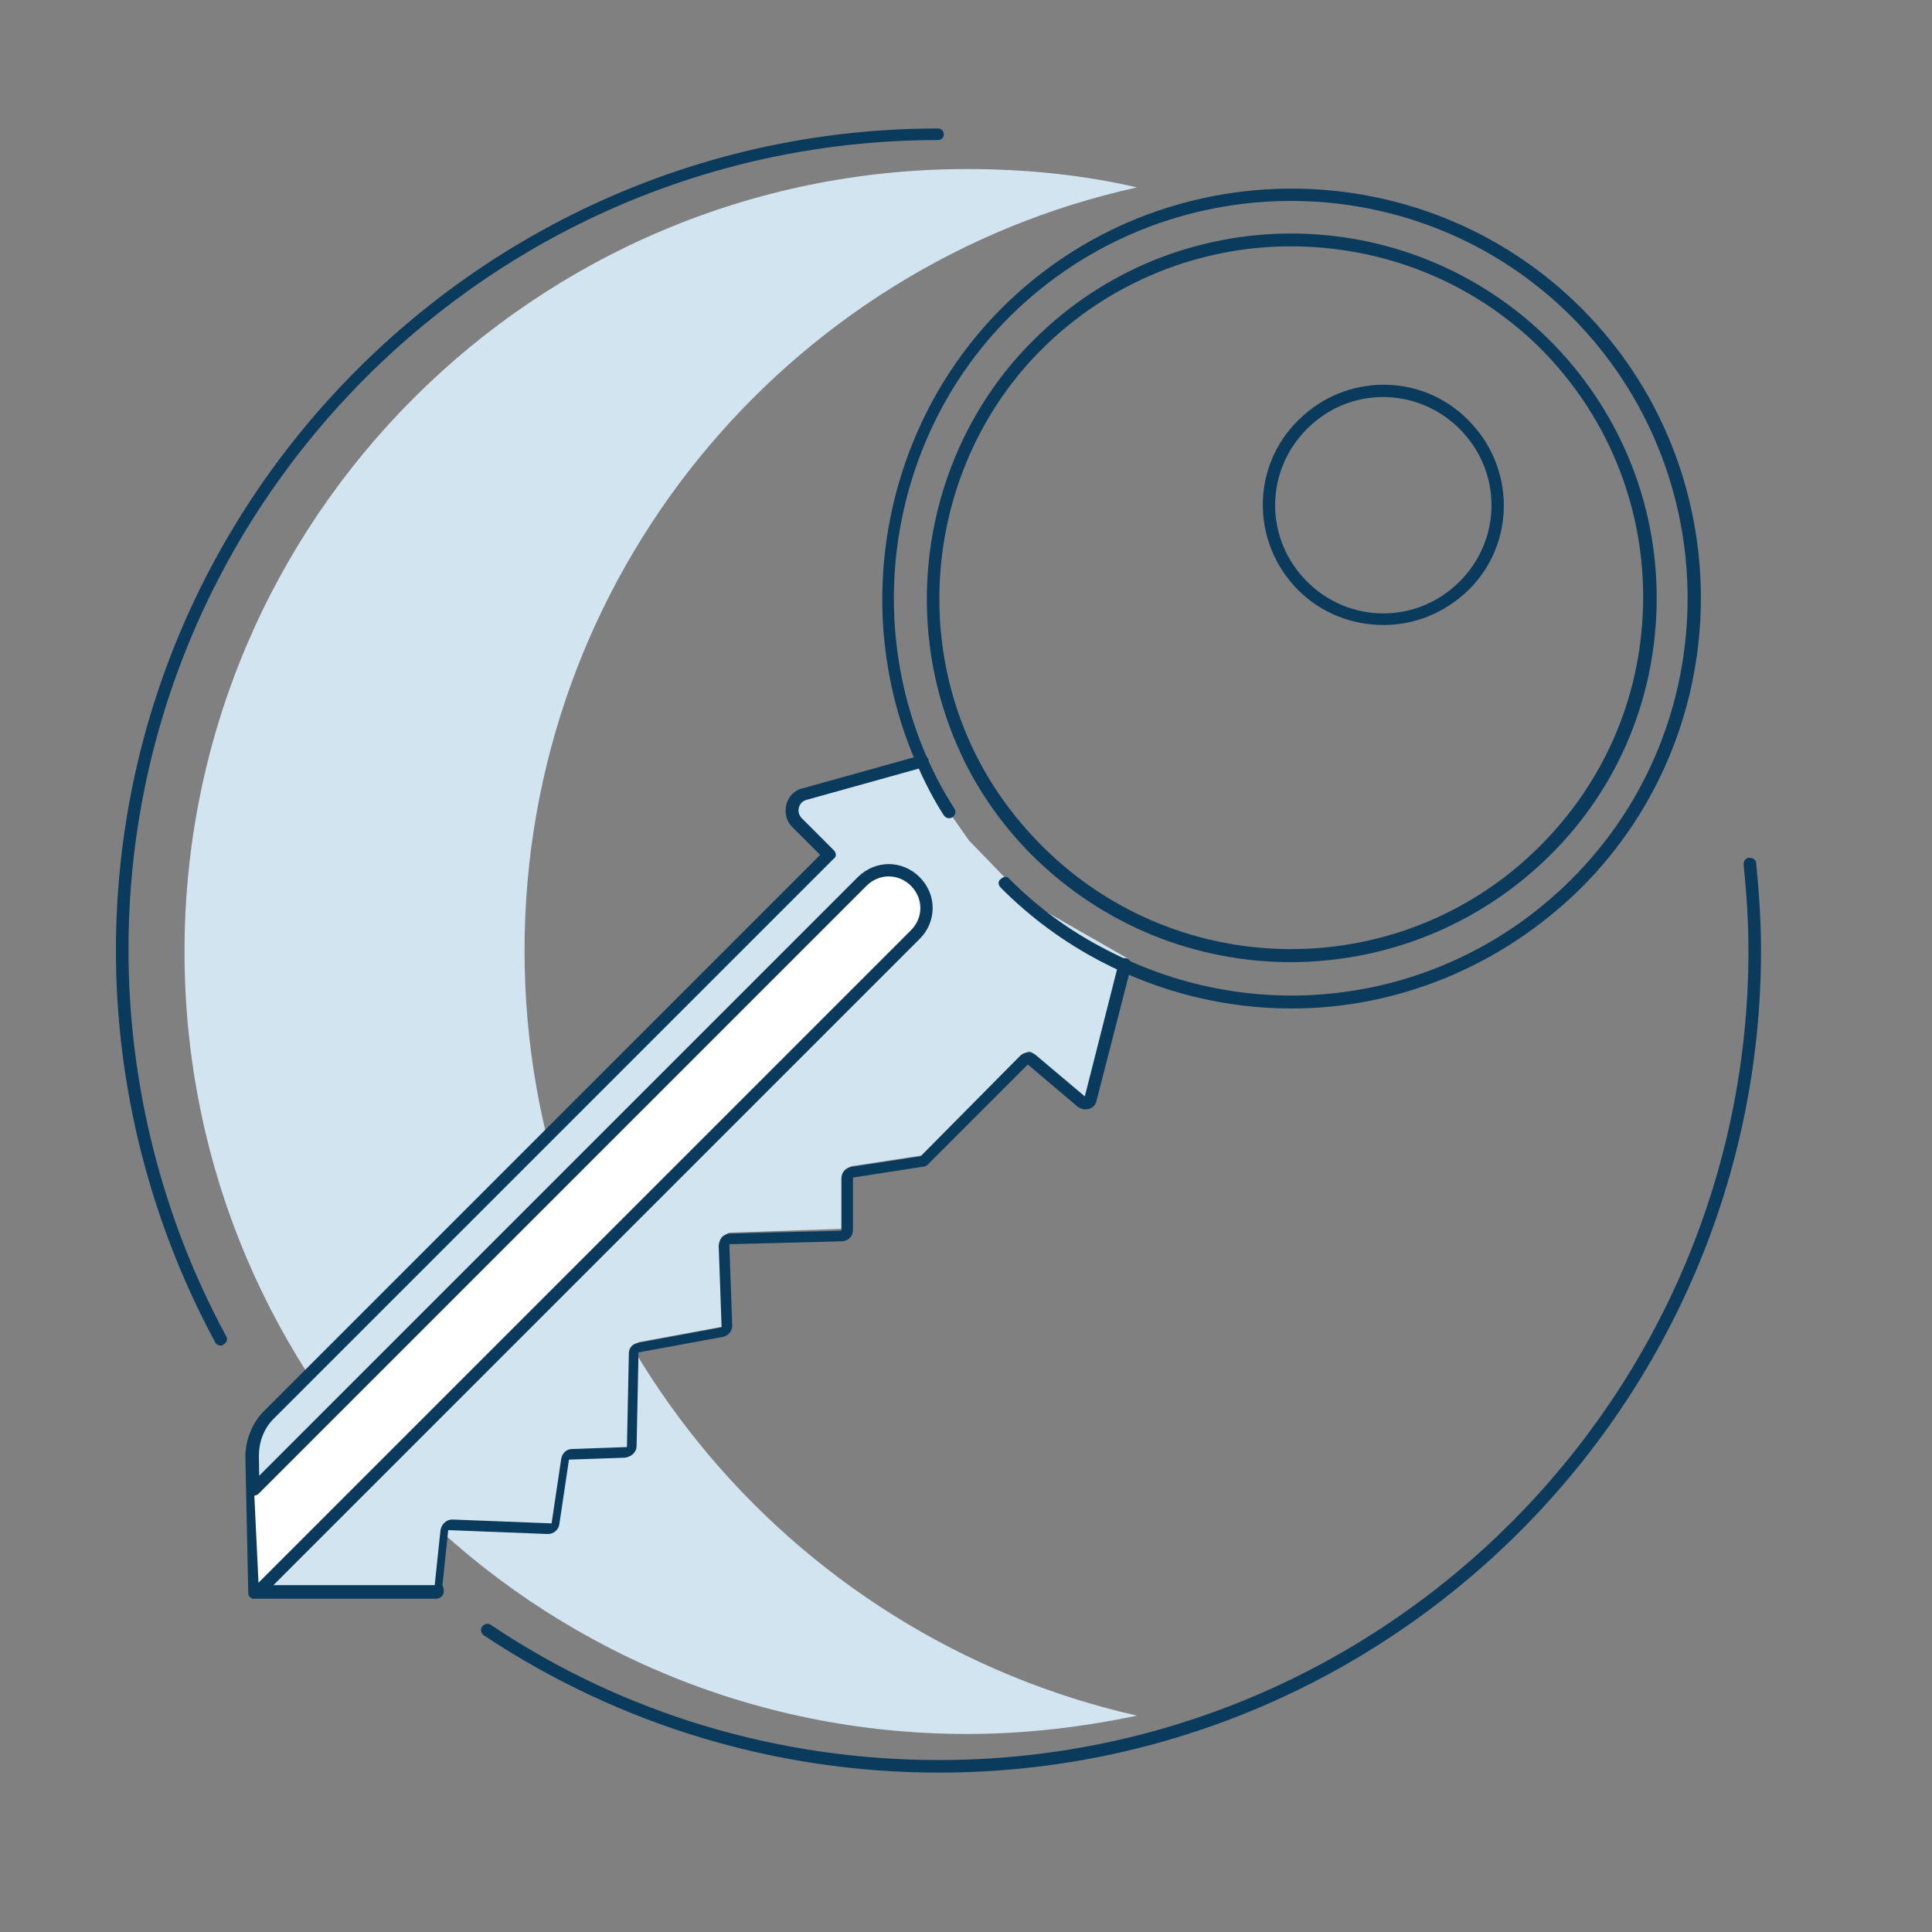
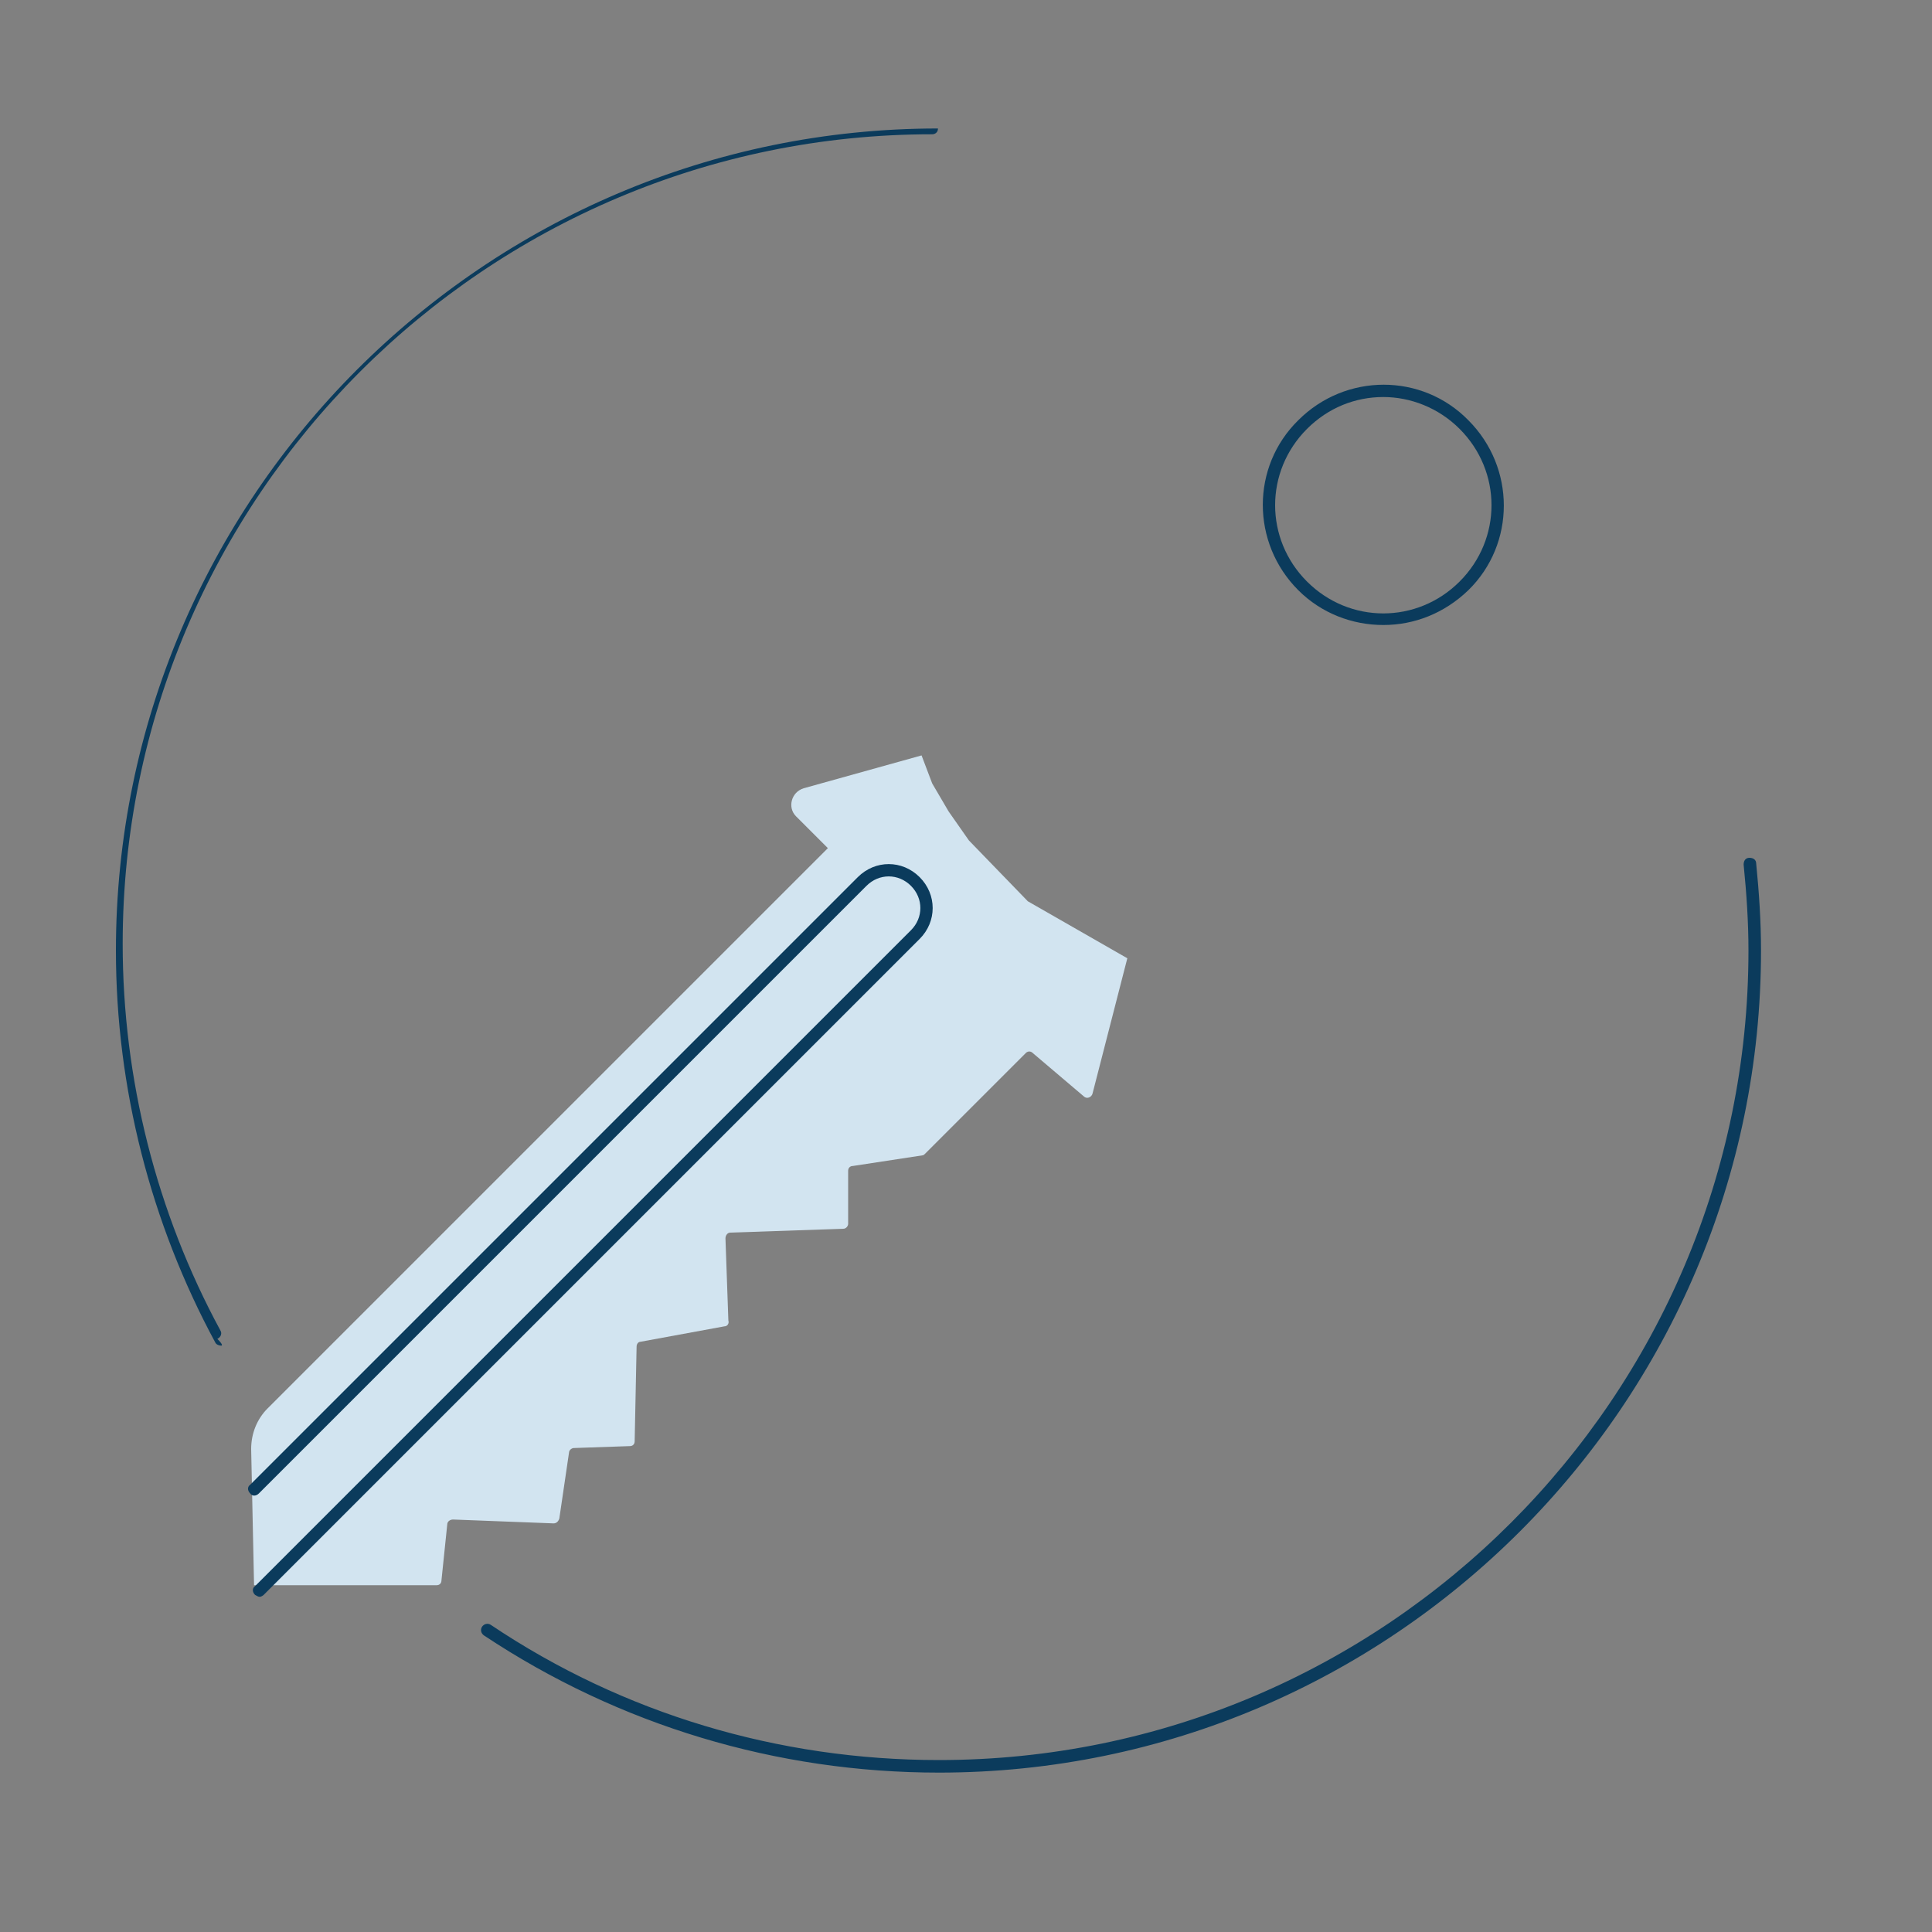
<svg xmlns="http://www.w3.org/2000/svg" id="Layer_1" x="0px" y="0px" viewBox="0 0 200 200" style="enable-background:new 0 0 200 200;" xml:space="preserve">
  <rect x="0" y="0" width="200" height="200" fill="#808080" stroke="none" />
  <style type="text/css">	.st0{fill:#D2E4F0;}	.st1{fill:#0B3B5C;}	.st2{fill:#FFFFFF;}</style>
  <g>
-     <path class="st0" d="M54.3,98.4c0-38.7,27.1-71,63.4-79c-5.6-1.3-11.5-1.9-17.6-1.9c-44.7,0-81,36.2-81,81s36.2,81,81,81  c6,0,11.9-0.7,17.6-1.9C81.4,169.4,54.3,137.1,54.3,98.4z" />
-   </g>
+     </g>
  <g>
    <g>
      <path class="st0" d="M95.4,78.2l-12.2,3.4c-1.3,0.4-1.7,2-0.8,2.9l3.3,3.3l-58,58c-1.1,1.1-1.7,2.6-1.7,4.2l0.3,14.1h18.9   c0.3,0,0.5-0.2,0.5-0.5l0.6-5.8c0-0.3,0.3-0.5,0.6-0.5l10.4,0.4c0.3,0,0.5-0.2,0.6-0.5l1-6.8c0-0.3,0.3-0.5,0.5-0.5l5.8-0.2   c0.3,0,0.5-0.2,0.5-0.5l0.2-9.8c0-0.3,0.2-0.5,0.4-0.5l8.7-1.6c0.3,0,0.5-0.3,0.4-0.6l-0.3-8.5c0-0.3,0.2-0.6,0.5-0.6l11.7-0.4   c0.3,0,0.5-0.3,0.5-0.5l0-5.5c0-0.3,0.2-0.5,0.5-0.5l7.2-1.1c0.1,0,0.2-0.1,0.3-0.2l10.4-10.4c0.2-0.2,0.5-0.2,0.7,0l5.3,4.5   c0.3,0.3,0.8,0.1,0.9-0.3l3.6-14l-10.3-5.9l-6.1-6.3L98.2,84l-1.7-2.9L95.4,78.2z" />
    </g>
  </g>
  <g>
    <g>
-       <path class="st1" d="M133.7,104.4c-6.7,0-13.5-1.6-19.8-4.9c-3.8-2-7.2-4.5-10.3-7.6c-0.3-0.3-0.3-0.7,0-0.9   c0.3-0.3,0.7-0.3,0.9,0c3,3,6.3,5.4,10,7.3c16,8.4,35.4,5.5,48.2-7.3c16-16,16-42.1,0-58.2c-16-16-42.1-16-58.2,0   C92.6,44.7,89.2,63.1,96,78.5c0.8,1.8,1.7,3.5,2.8,5.2c0.2,0.3,0.1,0.7-0.2,0.9c-0.3,0.2-0.7,0.1-0.9-0.2c-1.1-1.7-2-3.5-2.8-5.3   c-7-15.9-3.5-34.9,8.8-47.2c16.5-16.5,43.5-16.5,60,0s16.5,43.5,0,60C155.4,100.1,144.6,104.4,133.7,104.4z" />
-     </g>
+       </g>
    <g>
-       <path class="st1" d="M133.6,99.6c-9.7,0-19.3-3.7-26.7-11c-3.3-3.3-6-7.2-7.8-11.4C92.9,63,96,46.1,107,35.2   c14.7-14.7,38.6-14.7,53.4,0c7.1,7.1,11.1,16.6,11.1,26.7c0,10.1-3.9,19.6-11.1,26.7C153,95.9,143.3,99.6,133.6,99.6z M133.6,25.5   c-9.3,0-18.7,3.6-25.8,10.7C97.3,46.7,94.3,63,100.3,76.6c1.8,4.1,4.4,7.8,7.6,11c14.2,14.2,37.3,14.2,51.5,0l0,0   c6.9-6.9,10.7-16,10.7-25.8c0-9.7-3.8-18.9-10.7-25.8C152.3,29,143,25.5,133.6,25.5z" />
-     </g>
+       </g>
    <g>
-       <path class="st1" d="M45.1,165.5H26.3c-0.4,0-0.6-0.3-0.6-0.6l-0.3-14.1c0-1.7,0.7-3.5,1.9-4.7l57.6-57.6L82,85.6   c-0.6-0.6-0.8-1.5-0.6-2.3c0.2-0.8,0.8-1.5,1.7-1.7l12.2-3.4c0.3-0.1,0.7,0.1,0.8,0.4c0.1,0.3-0.1,0.7-0.4,0.8l-12.2,3.4   c-0.4,0.1-0.7,0.4-0.8,0.8c-0.1,0.4,0,0.8,0.3,1.1l3.3,3.3c0.3,0.3,0.3,0.7,0,0.9l-58,58c-1,1-1.5,2.4-1.5,3.8l0.2,13.4H45   l0.6-5.7c0.1-0.6,0.6-1.1,1.2-1.1l10.3,0.4l1-6.7c0.1-0.6,0.6-1,1.1-1l5.7-0.2l0.2-9.7c0-0.6,0.4-1,1-1.1l8.6-1.6l-0.3-8.4   c0-0.3,0.1-0.6,0.3-0.9c0.2-0.2,0.5-0.4,0.8-0.4l11.6-0.3l0-5.4c0-0.6,0.4-1.1,1-1.2l7.2-1.1l10.3-10.4c0.4-0.4,1.1-0.5,1.6-0.1   l5.1,4.3l3.5-13.8c0.1-0.3,0.4-0.6,0.8-0.5c0.3,0.1,0.6,0.4,0.5,0.8l-3.6,14c-0.1,0.4-0.4,0.7-0.8,0.8c-0.4,0.1-0.8,0-1.1-0.2   l-5.2-4.4l-10.3,10.3c-0.2,0.2-0.4,0.3-0.7,0.3l-7.1,1.1l0,5.4c0,0.7-0.5,1.2-1.2,1.2l-11.6,0.3l0.3,8.4c0,0.6-0.4,1.1-1,1.2   l-8.7,1.6l-0.2,9.7c0,0.6-0.5,1.1-1.2,1.2l-5.8,0.2l-1,6.7c-0.1,0.6-0.6,1-1.2,1c0,0,0,0,0,0l-10.3-0.4l-0.6,5.7   C46.2,165,45.7,165.5,45.1,165.5z M75.7,129.2L75.7,129.2L75.7,129.2L75.7,129.2z" />
-     </g>
+       </g>
    <g>
-       <path class="st2" d="M26.3,154.2l62.9-62.9c1.5-1.5,4-1.5,5.5,0h0c1.5,1.5,1.5,4,0,5.5l-67.9,67.9" />
      <path class="st1" d="M26.9,165.3c-0.2,0-0.3-0.1-0.5-0.2c-0.3-0.3-0.3-0.7,0-0.9l67.9-67.9c1.3-1.3,1.3-3.3,0-4.6   c-1.3-1.3-3.3-1.3-4.6,0l-62.9,62.9c-0.3,0.3-0.7,0.3-0.9,0c-0.3-0.3-0.3-0.7,0-0.9l62.9-62.9c1.8-1.8,4.6-1.8,6.4,0   c1.8,1.8,1.8,4.6,0,6.4l-67.9,67.9C27.2,165.2,27,165.3,26.9,165.3z" />
    </g>
    <g>
      <path class="st1" d="M143.2,64.7c-3.2,0-6.4-1.2-8.8-3.6c-4.9-4.9-4.9-12.8,0-17.6c4.9-4.9,12.8-4.9,17.6,0   c4.9,4.9,4.9,12.8,0,17.6C149.5,63.5,146.4,64.7,143.2,64.7z M143.2,41.1c-2.9,0-5.7,1.1-7.9,3.3c-4.4,4.4-4.4,11.4,0,15.8   c4.4,4.4,11.4,4.4,15.8,0c4.4-4.4,4.4-11.4,0-15.8C148.9,42.2,146,41.1,143.2,41.1z" />
    </g>
  </g>
  <g>
-     <path class="st1" d="M22.9,139.3c-0.2,0-0.5-0.1-0.6-0.3c-6.7-12.4-10.3-26.4-10.3-40.6c0-46.9,38.2-85.1,85.1-85.1  c0.4,0,0.6,0.3,0.6,0.6c0,0.4-0.3,0.6-0.6,0.6c-46.2,0-83.8,37.6-83.8,83.8c0,14,3.5,27.8,10.1,40c0.2,0.3,0.1,0.7-0.3,0.9  C23.1,139.2,23,139.3,22.9,139.3z" />
+     <path class="st1" d="M22.9,139.3c-0.2,0-0.5-0.1-0.6-0.3c-6.7-12.4-10.3-26.4-10.3-40.6c0-46.9,38.2-85.1,85.1-85.1  c0,0.4-0.3,0.6-0.6,0.6c-46.2,0-83.8,37.6-83.8,83.8c0,14,3.5,27.8,10.1,40c0.2,0.3,0.1,0.7-0.3,0.9  C23.1,139.2,23,139.3,22.9,139.3z" />
  </g>
  <g>
    <path class="st1" d="M97.2,183.5c-16.8,0-33.1-4.9-47.1-14.2c-0.3-0.2-0.4-0.6-0.2-0.9c0.2-0.3,0.6-0.4,0.9-0.2  c13.7,9.2,29.8,14,46.4,14c46.2,0,83.8-37.6,83.8-83.8c0-3-0.2-5.9-0.5-8.9c0-0.4,0.2-0.7,0.6-0.7c0.4,0,0.7,0.2,0.7,0.6  c0.3,3,0.5,6,0.5,9C182.3,145.3,144.1,183.5,97.2,183.5z" />
  </g>
</svg>